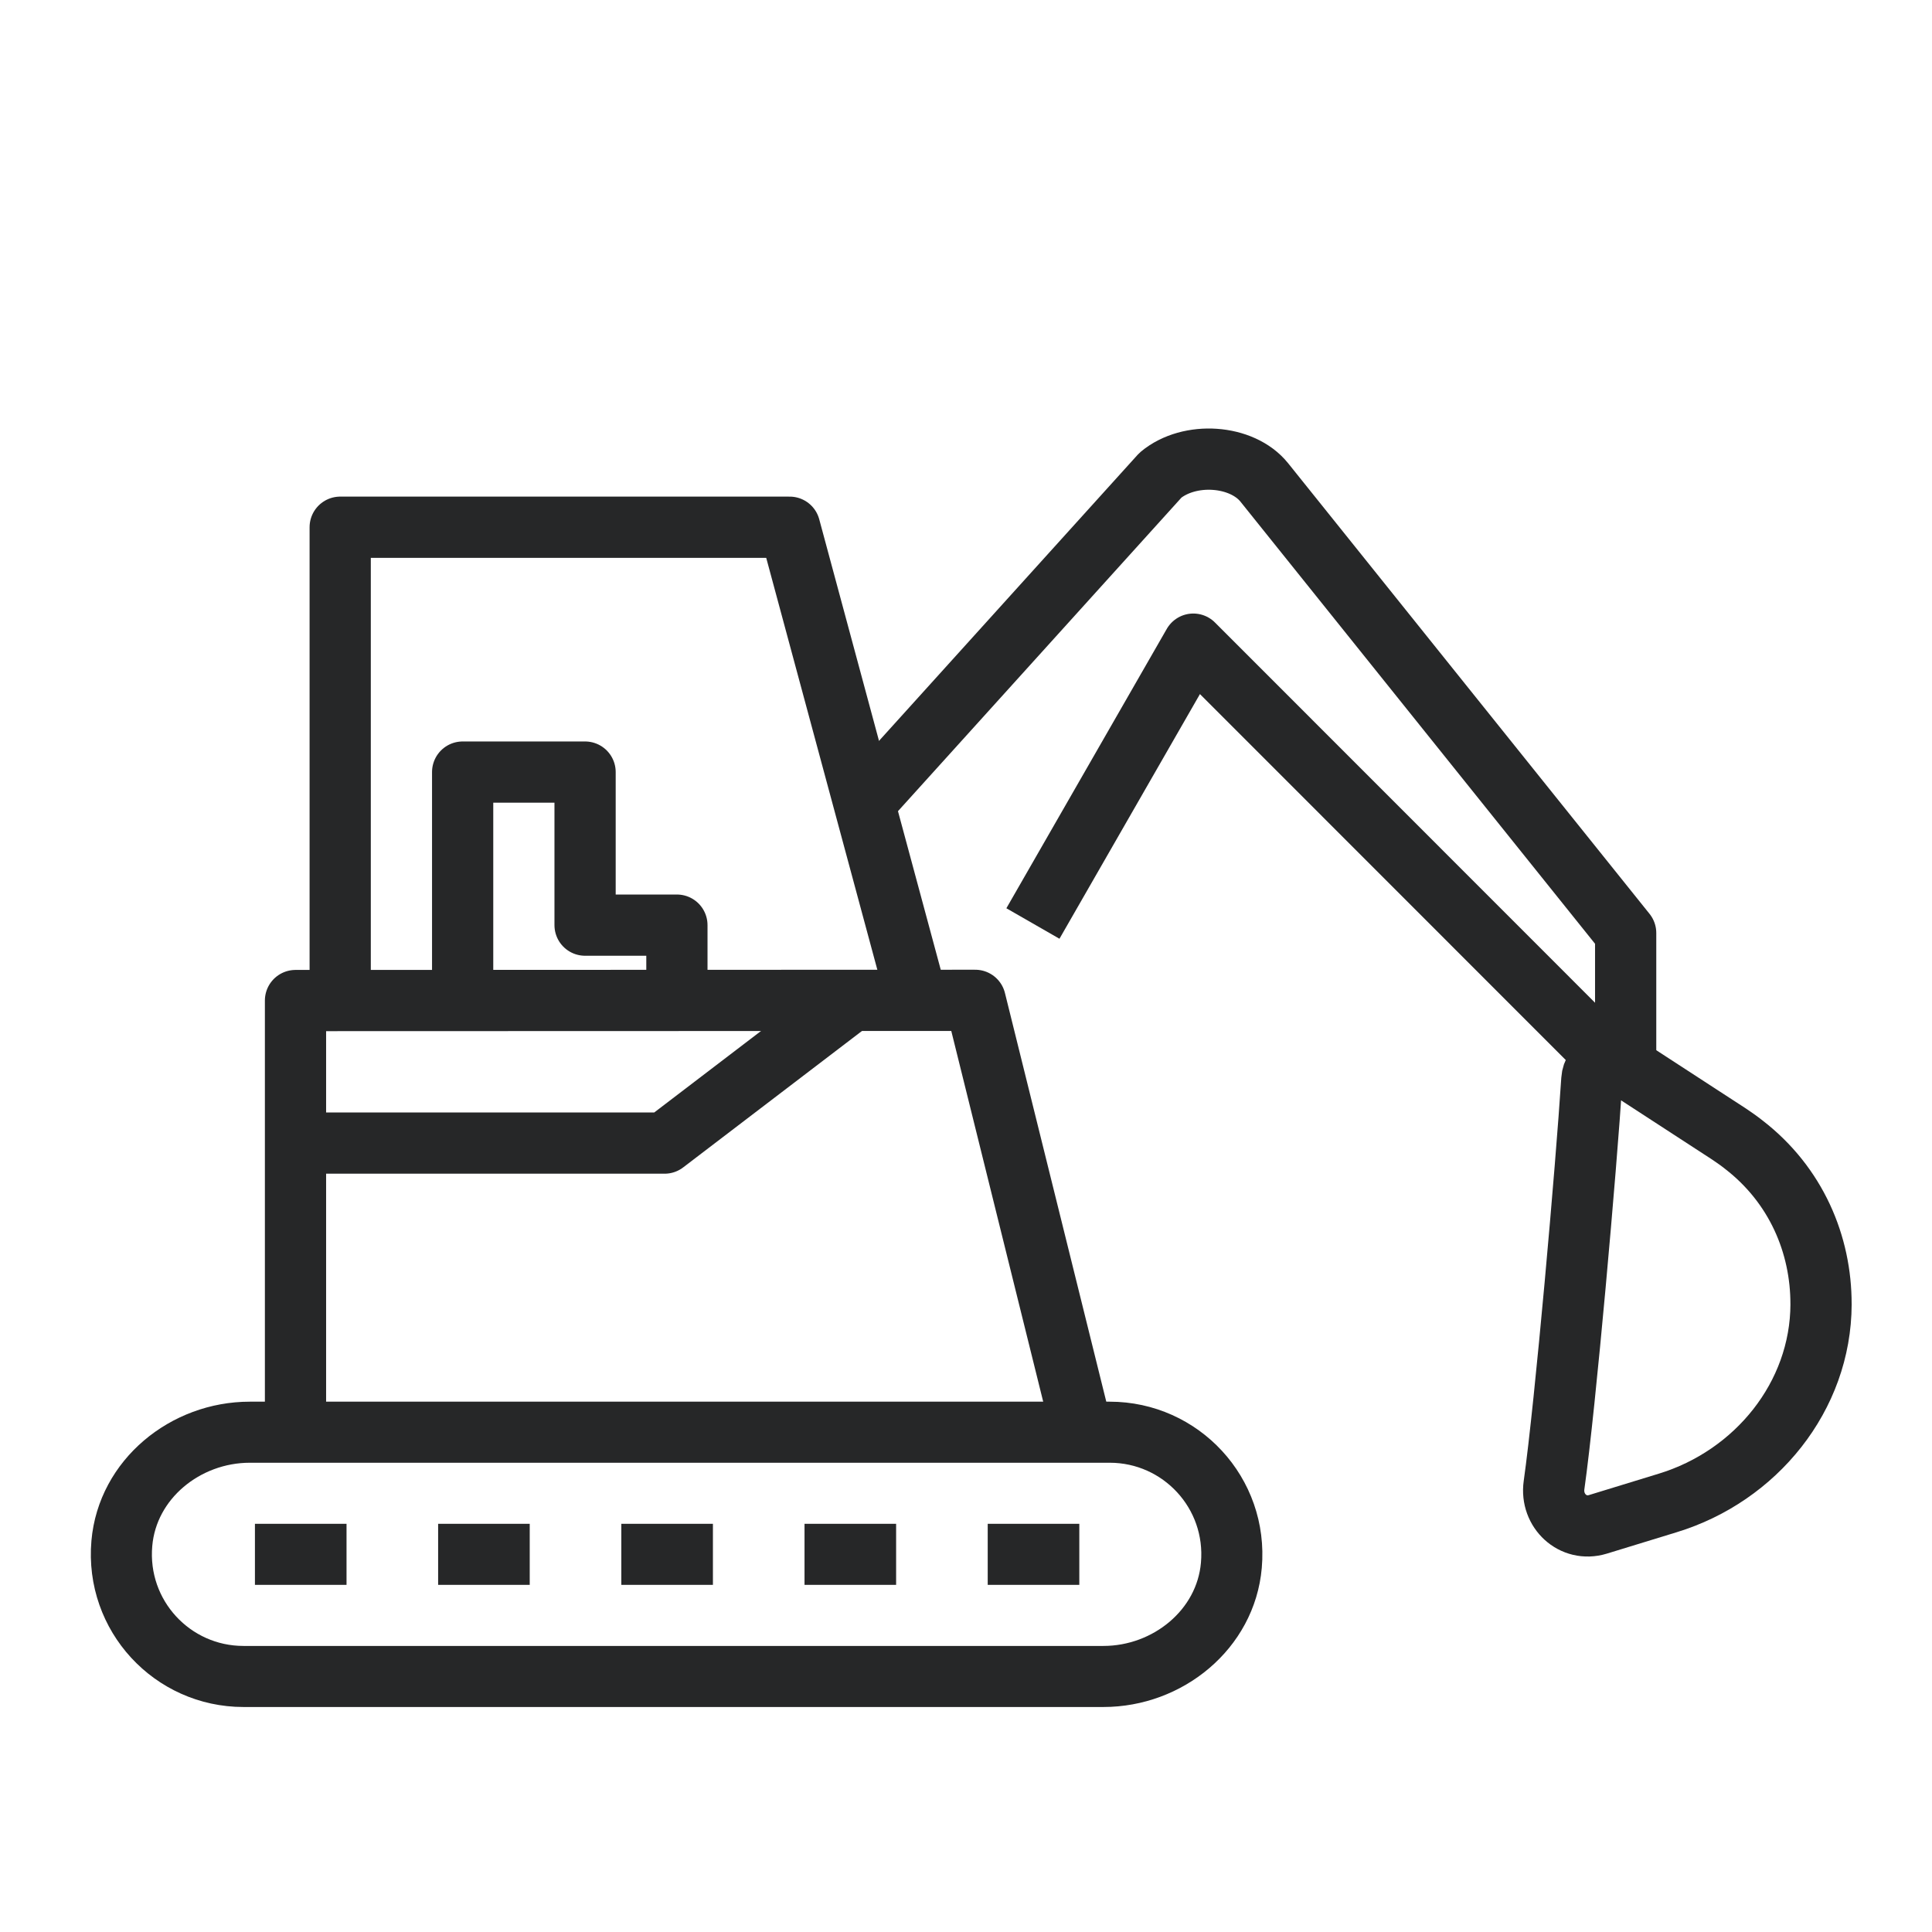
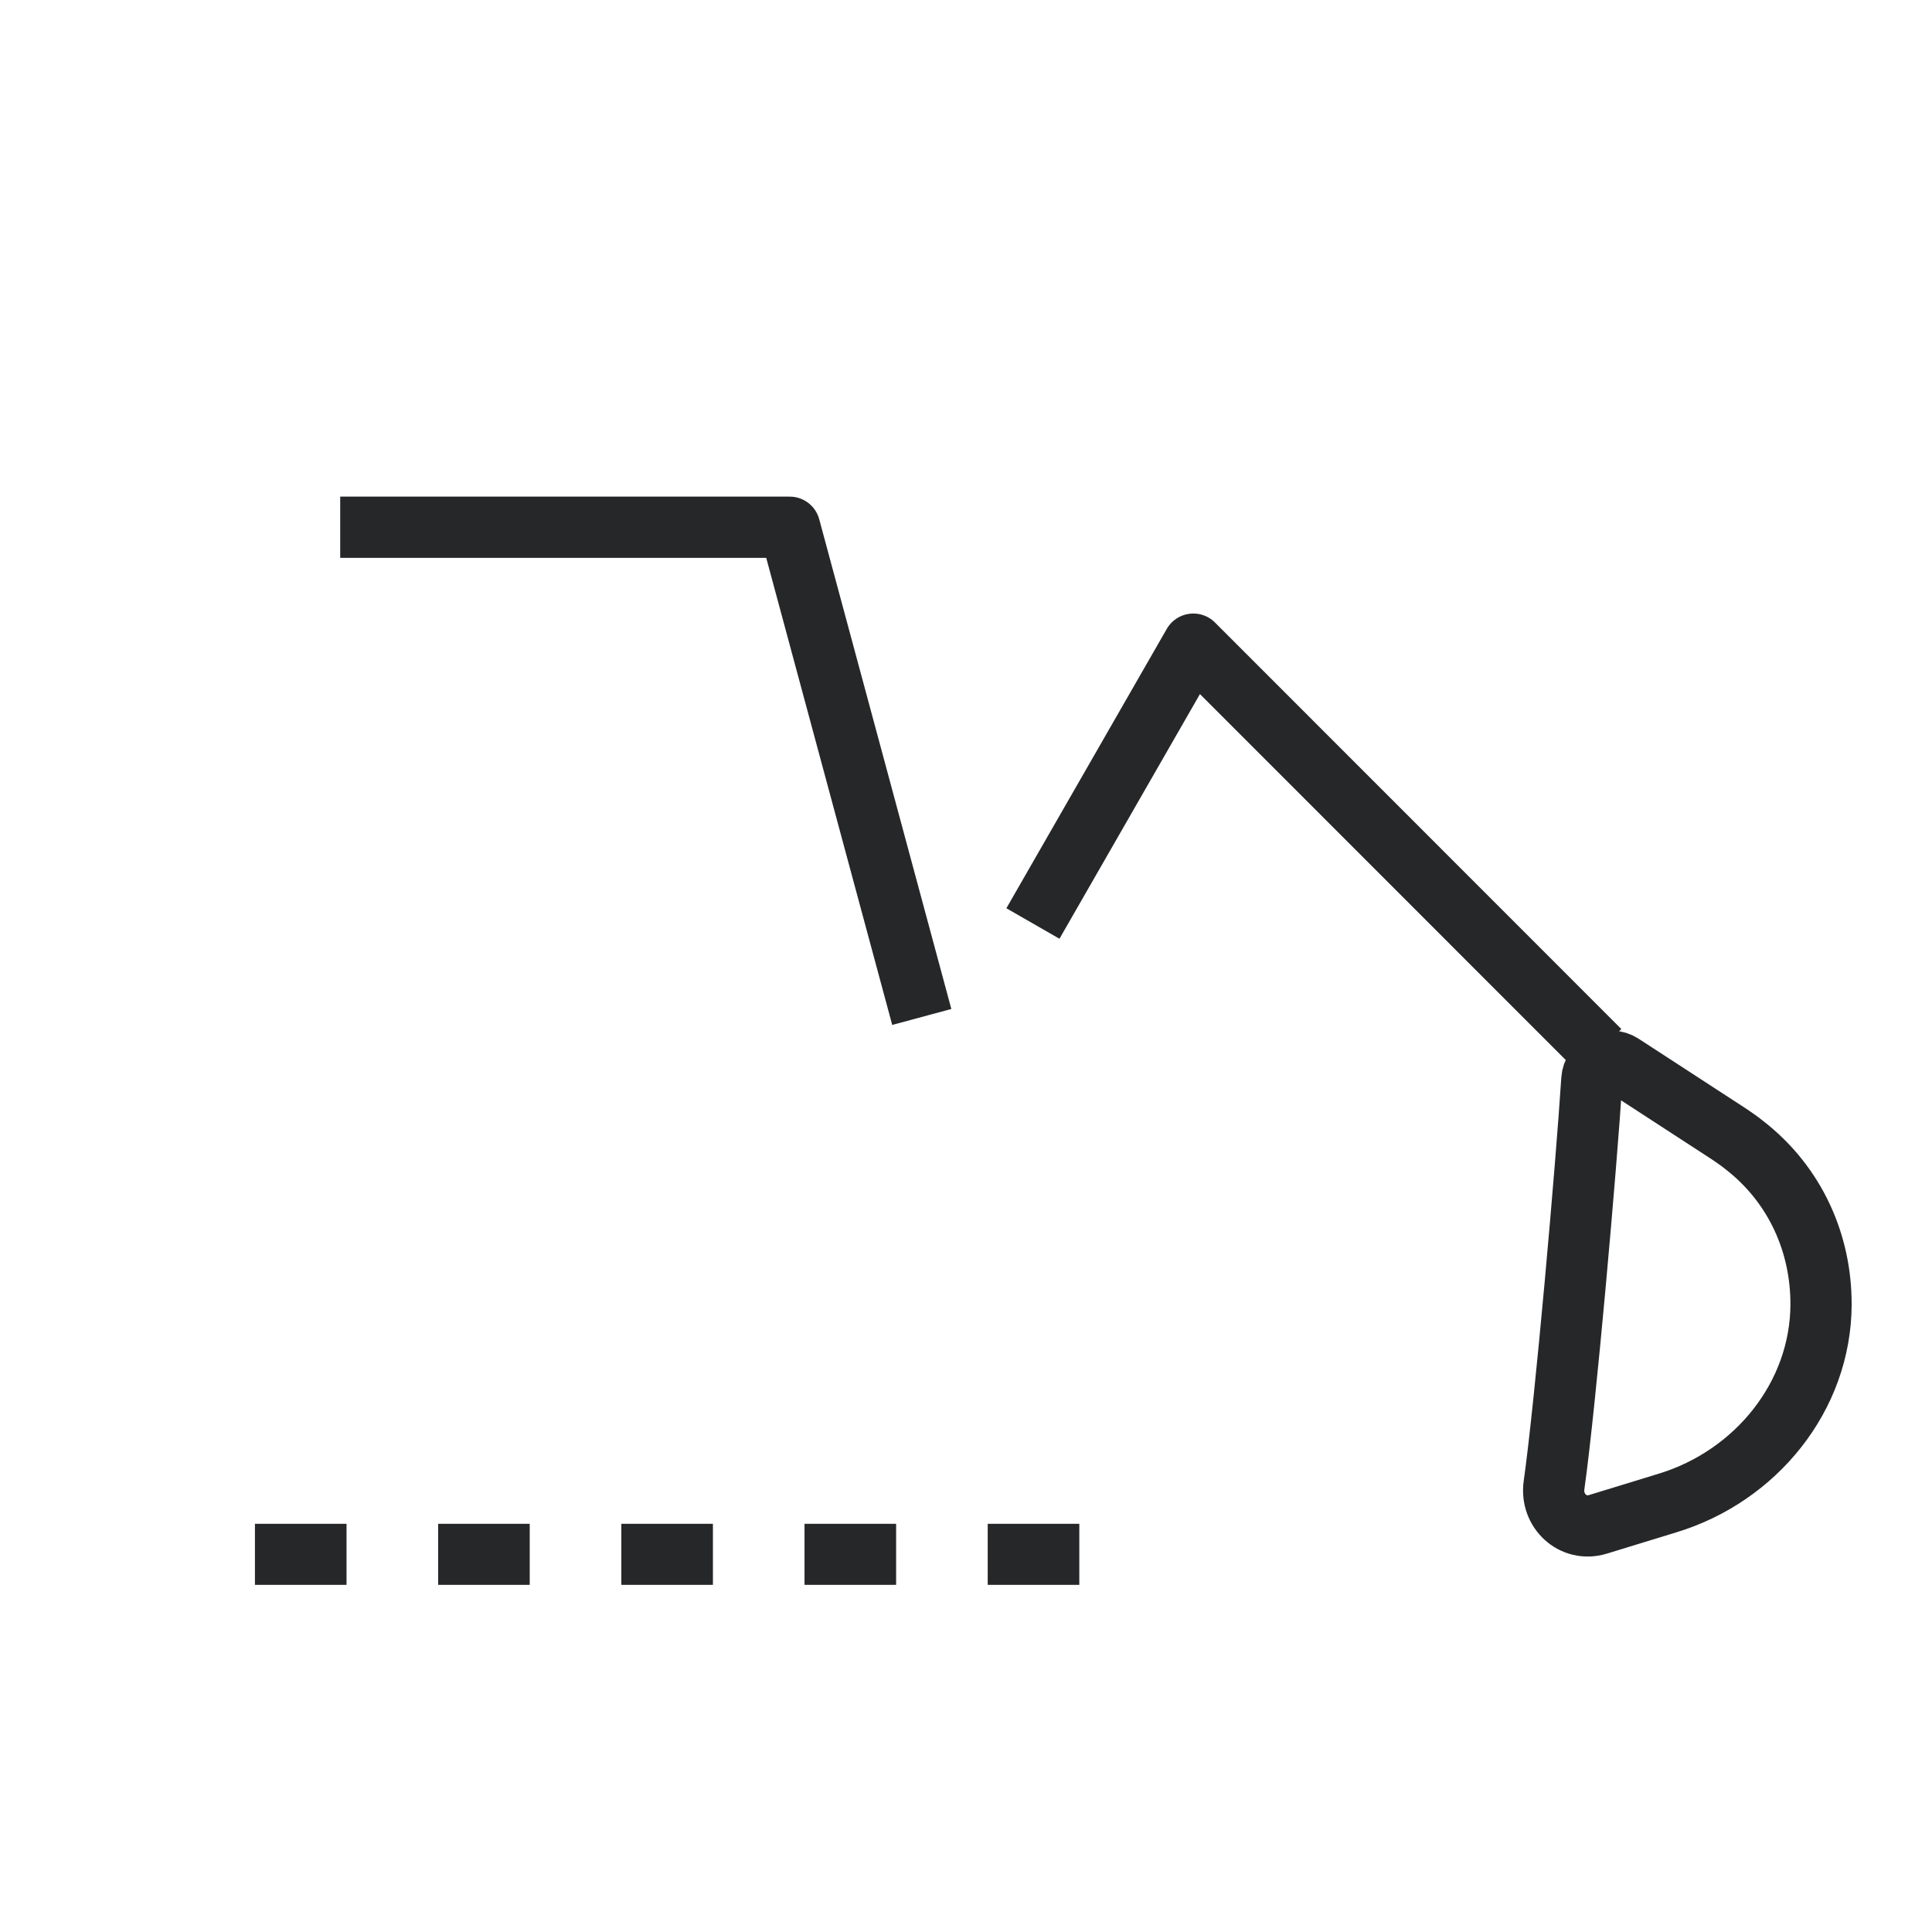
<svg xmlns="http://www.w3.org/2000/svg" version="1.1" id="svg1" width="84.158" height="84.158" viewBox="0 0 84.158 84.158">
  <defs id="defs1" />
  <g id="g1" transform="translate(-278.835,0.945)">
-     <path id="path45-2" d="m 316.701,33.784 12.683,-14.029 c 1.26,-1.052 3.552,-0.896 4.525,0.317 l 15.74,19.625 v 5.375" style="fill:none;stroke:#262728;stroke-width:2.667;stroke-linecap:butt;stroke-linejoin:round;stroke-miterlimit:10;stroke-dasharray:none;stroke-opacity:1" />
    <path id="path46-7" d="m 358.16,55.869 c -0.011,4.015 -2.839,7.484 -6.683,8.656 l -3.041,0.932 c -1.084,0.328 -2.063,-0.593 -1.907,-1.708 0.5,-3.537 1.401,-13.823 1.647,-17.667 0.041,-0.651 0.765,-1.016 1.312,-0.661 l 4.661,3.031 c 0.224,0.151 0.443,0.303 0.645,0.464 2.281,1.76 3.371,4.349 3.365,6.953 z" style="fill:none;stroke:#262728;stroke-width:2.667;stroke-linecap:butt;stroke-linejoin:round;stroke-miterlimit:10;stroke-dasharray:none;stroke-opacity:1" />
    <path id="path51-7" d="M 348.518,44.823 330.816,27.114 323.829,39.283" style="fill:none;stroke:#262728;stroke-width:2.667;stroke-linecap:butt;stroke-linejoin:round;stroke-miterlimit:10;stroke-dasharray:none;stroke-opacity:1" />
    <path id="path72" d="m 2180,2285 h 280.917" style="fill:none;stroke:#262728;stroke-width:20;stroke-linecap:butt;stroke-linejoin:round;stroke-miterlimit:10;stroke-dasharray:30, 30;stroke-dashoffset:0;stroke-opacity:1" transform="matrix(0.133,0,0,-0.133,0,370.667)" />
-     <path id="path93-2" d="m 298.988,43.354 v -10.667 h 5.333 v 6.667 h 4 v 4" style="fill:none;stroke:#262728;stroke-width:2.667;stroke-linecap:butt;stroke-linejoin:round;stroke-miterlimit:10;stroke-dasharray:none;stroke-opacity:1" />
-     <path id="path96-6" d="m 318.988,43.354 -5.755,-21.333 h -19.579 v 21.333" style="fill:none;stroke:#262728;stroke-width:2.667;stroke-linecap:butt;stroke-linejoin:round;stroke-miterlimit:10;stroke-dasharray:none;stroke-opacity:1" />
-     <path id="path98-5" d="m 325.912,61.165 -4.596,-18.535 -29.609,0.009 v 19.292" style="fill:none;stroke:#262728;stroke-width:2.667;stroke-linecap:butt;stroke-linejoin:round;stroke-miterlimit:10;stroke-dasharray:none;stroke-opacity:1" />
-     <path id="path108-4" d="m 291.68,48.848 h 16.104 l 8.218,-6.271" style="fill:none;stroke:#262728;stroke-width:2.667;stroke-linecap:butt;stroke-linejoin:round;stroke-miterlimit:10;stroke-dasharray:none;stroke-opacity:1" />
+     <path id="path96-6" d="m 318.988,43.354 -5.755,-21.333 h -19.579 " style="fill:none;stroke:#262728;stroke-width:2.667;stroke-linecap:butt;stroke-linejoin:round;stroke-miterlimit:10;stroke-dasharray:none;stroke-opacity:1" />
    <rect style="fill:none;stroke:none;stroke-width:0.842" id="rect241-3-7-1-1" width="84.158" height="84.158" x="-362.994" y="-0.945" transform="scale(-1,1)" />
-     <path id="path73" d="m 2176.25,2245 h 281.64 c 21.09,0 40.08,15.39 41.91,36.41 2.08,23.71 -16.56,43.59 -39.84,43.59 h -281.64 c -21.09,0 -40.08,-15.39 -41.91,-36.41 -2.07,-23.71 16.56,-43.59 39.84,-43.59 z" style="fill:none;stroke:#262728;stroke-width:20;stroke-linecap:butt;stroke-linejoin:round;stroke-miterlimit:10;stroke-dasharray:none;stroke-opacity:1" transform="matrix(0.133,0,0,-0.133,0,370.667)" />
  </g>
</svg>